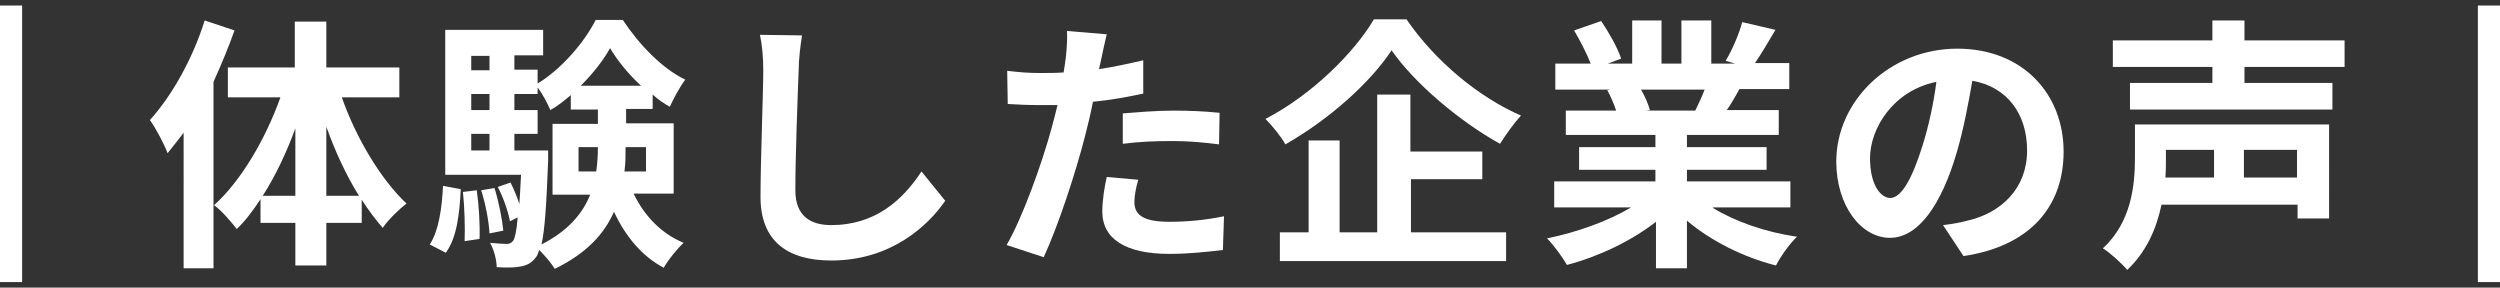
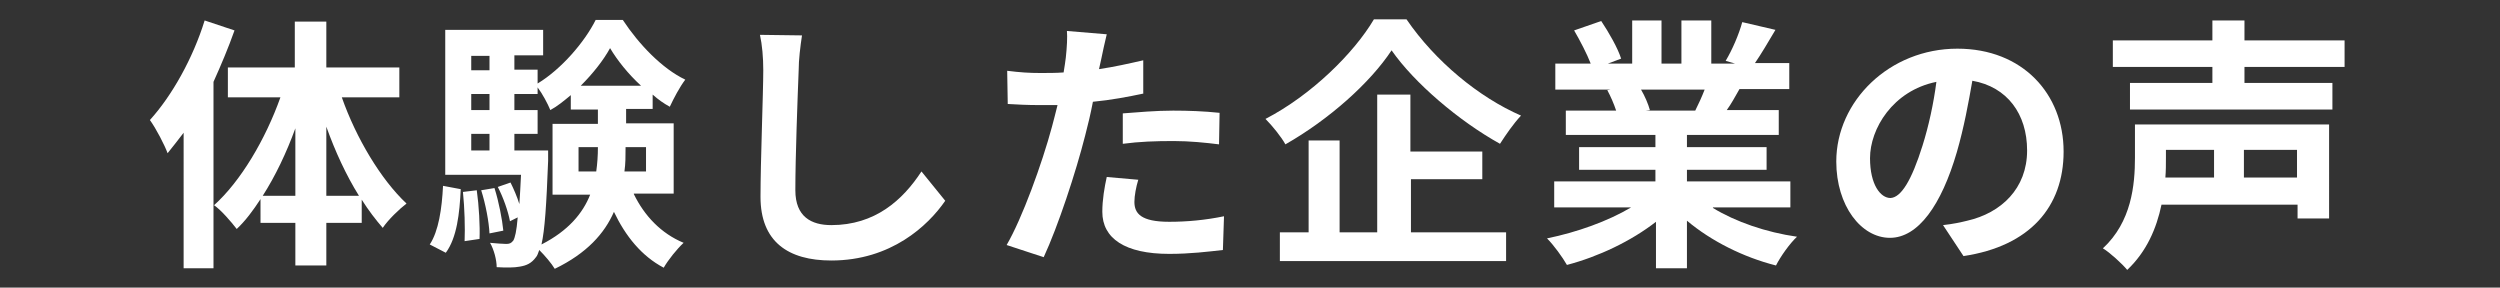
<svg xmlns="http://www.w3.org/2000/svg" version="1.1" id="レイヤー_1" x="0px" y="0px" width="452px" height="52px" viewBox="0 0 452 52" enable-background="new 0 0 452 52" xml:space="preserve">
  <rect x="0" y="0" width="452" height="52" fill="#333333" stroke="none" />
  <path fill="#FFFFFF" d="M42.4,5.5c-1.1,3.1-2.4,6.2-3.8,9.3v33.7h-5.4V24c-1,1.3-2,2.6-2.9,3.7c-0.5-1.4-2.1-4.5-3.2-6  c4-4.4,7.8-11.2,9.9-18L42.4,5.5z M61.8,17.6c2.6,7.4,7.1,14.9,11.7,19.2c-1.3,1-3.3,2.9-4.3,4.4c-1.3-1.5-2.6-3.2-3.8-5.101v4.2H59  V48h-5.6v-7.7h-6.3V36c-1.3,2-2.7,3.9-4.3,5.4C41.8,40.1,40,38,38.7,37.1c4.8-4.3,9.3-11.899,12-19.5h-9.5v-5.4h12.1V3.9H59v8.3  h13.2v5.4H61.8z M53.4,35.4V23.2c-1.6,4.399-3.6,8.6-5.9,12.2H53.4z M64.9,35.4c-2.3-3.7-4.3-8-5.9-12.5v12.5H64.9z" />
  <path fill="#FFFFFF" d="M77.7,44.2c1.6-2.4,2.2-6.5,2.4-10.601l3.2,0.601c-0.2,4.399-0.7,8.8-2.7,11.5L77.7,44.2z M114.6,35.1  c1.9,3.9,4.9,7.101,9,8.801c-1.2,1.1-2.8,3.1-3.6,4.5c-4-2.101-6.9-5.7-9-10.101c-1.7,3.9-4.9,7.5-10.7,10.3  c-0.6-1-1.8-2.399-2.8-3.399c-0.2,0.6-0.4,1.1-0.6,1.3c-0.8,1.1-1.7,1.5-2.9,1.7c-1,0.2-2.5,0.2-4.2,0.1c0-1.3-0.5-3.2-1.2-4.399  c1.2,0.1,2.3,0.199,2.9,0.199s0.9-0.1,1.3-0.6c0.3-0.5,0.6-1.7,0.8-4.2L92.2,40c-0.3-1.7-1.2-4.3-2.2-6.2l2.3-0.8  c0.6,1.2,1.2,2.6,1.6,3.9c0.1-1.4,0.2-3.2,0.3-5.301H80.5V5.4h17.7V10H93v2.6h4.2v2.5c4.3-2.6,8.5-7.5,10.5-11.5h4.9  c2.9,4.4,7.1,8.8,11.3,10.8c-1,1.3-2.1,3.4-2.8,4.9c-1.1-0.6-2.1-1.3-3.1-2.2v2.6h-4.8v2.6h8.6V35h-7.2V35.1z M86.2,34.4  c0.4,2.8,0.6,6.5,0.5,8.8L84,43.6c0.1-2.399,0-6-0.3-8.899L86.2,34.4z M85.2,10.1v2.6h3.3v-2.6H85.2z M85.2,17v2.9h3.3V17H85.2z   M85.2,27.2h3.3v-3h-3.3V27.2z M89.4,34c0.8,2.5,1.4,5.7,1.6,7.7l-2.5,0.5c-0.1-2.101-0.7-5.3-1.5-7.8L89.4,34z M99.1,27.2  c0,0,0,1.2,0,1.899C98.8,37,98.5,41.6,97.9,44.2c4.9-2.5,7.5-5.7,8.8-9h-6.8V22.4h8.2v-2.6h-4.9v-2.6c-1.2,1-2.4,2-3.7,2.7  c-0.5-1.2-1.4-2.9-2.3-4.1V17H93v2.9h4.2v4.3H93v3H99.1z M107.8,31c0.2-1.4,0.3-2.9,0.3-4.3V26.6h-3.5V31H107.8z M115.9,15.5  c-2.3-2.1-4.3-4.6-5.6-6.8c-1.2,2.2-3.1,4.6-5.3,6.8H115.9z M113.1,26.6v0.2c0,1.4,0,2.8-0.2,4.2h3.9v-4.4H113.1z" />
  <path fill="#FFFFFF" d="M145,6.4c-0.3,2-0.6,4.4-0.6,6.3c-0.2,5.1-0.6,15.7-0.6,21.7c0,4.8,2.9,6.3,6.5,6.3c7.9,0,12.9-4.5,16.3-9.7  l4.3,5.3c-3.1,4.5-9.8,10.8-20.6,10.8c-7.8,0-12.8-3.399-12.8-11.5C137.5,29.2,138,16.7,138,12.7c0-2.3-0.2-4.6-0.6-6.4L145,6.4z" />
  <path fill="#FFFFFF" d="M206.8,16.9c-2.8,0.6-6,1.2-9.2,1.5c-0.4,2.1-0.9,4.2-1.4,6.1c-1.7,6.7-4.9,16.4-7.5,22l-6.7-2.2  c2.8-4.8,6.4-14.7,8.2-21.4c0.3-1.2,0.7-2.6,1-3.9c-1.2,0-2.2,0-3.2,0c-2.3,0-4.1-0.1-5.8-0.2l-0.1-6c2.4,0.3,4,0.4,6,0.4  c1.4,0,2.8,0,4.2-0.1c0.2-1.1,0.3-2,0.4-2.7c0.2-1.8,0.3-3.7,0.2-4.8l7.2,0.6c-0.3,1.3-0.8,3.4-1,4.5l-0.4,1.8c2.7-0.4,5.4-1,8-1.6  v6H206.8z M205.8,32.5c-0.4,1.3-0.7,2.9-0.7,4c0,2.1,1.2,3.6,6.3,3.6c3.2,0,6.5-0.3,9.9-1l-0.2,6.101c-2.7,0.3-5.9,0.7-9.7,0.7  c-8,0-12.1-2.801-12.1-7.601c0-2.2,0.4-4.5,0.8-6.3L205.8,32.5z M203,20.5c2.6-0.2,6-0.5,9.1-0.5c2.7,0,5.6,0.1,8.4,0.4l-0.1,5.7  c-2.4-0.3-5.3-0.6-8.2-0.6c-3.3,0-6.2,0.1-9.2,0.5V20.5z" />
  <path fill="#FFFFFF" d="M254.3,3.5c5.2,7.6,13.101,14.1,20.7,17.4c-1.4,1.5-2.7,3.4-3.8,5.1c-7.4-4.1-15.5-11-19.601-16.9  c-3.899,5.9-11.3,12.5-19.199,17c-0.7-1.3-2.4-3.4-3.601-4.6c8.3-4.3,16-11.9,19.601-18H254.3z M255.1,42h17.2v5.2H231.4V42h5.199  V25.4h5.601V42h6.8V17.1h6v10.3h13v5h-12.9V42z" />
  <path fill="#FFFFFF" d="M309.7,37.6c4.1,2.5,9.6,4.4,15.2,5.2c-1.301,1.2-3,3.601-3.801,5.2c-5.899-1.5-11.699-4.4-16.1-8.1v8.6  h-5.6v-8.4C294.9,43.6,289,46.4,283.3,47.9c-0.8-1.4-2.399-3.601-3.6-4.801c5.399-1.1,11-3.1,15.2-5.6H281v-4.7h18.3v-2.1h-13.8  V26.6h13.8v-2.2h-16.2V20h9.101c-0.4-1.2-1-2.6-1.601-3.7l0.601-0.1h-10v-4.7h6.399c-0.699-1.8-1.899-4.1-3-6l4.9-1.7  c1.4,2.1,3,4.9,3.6,6.8l-2.399,0.9h4.399V3.7h5.301v7.8h3.6V3.7h5.4v7.8h4.3L312,11c1.2-2,2.4-4.8,3-7l6,1.4c-1.3,2.2-2.6,4.4-3.7,6  h6.2v4.7h-9c-0.8,1.4-1.5,2.7-2.3,3.8h9.399v4.5H305v2.2h14.4V30.7H305v2.1h18.7v4.7h-14V37.6z M296.7,16.2c0.7,1.2,1.3,2.6,1.6,3.7  l-0.8,0.1h9c0.6-1.2,1.2-2.5,1.7-3.8H296.7z" />
  <path fill="#FFFFFF" d="M351.3,40.7c1.8-0.2,3.2-0.5,4.4-0.8c6.1-1.4,10.8-5.801,10.8-12.7c0-6.6-3.6-11.5-9.9-12.6  c-0.699,4-1.5,8.4-2.8,12.9c-2.8,9.6-7,15.5-12.1,15.5c-5.2,0-9.7-5.8-9.7-13.8c0-10.9,9.6-20.4,21.9-20.4  C365.7,8.8,373.1,17,373.1,27.4c0,10-6.1,17.1-18.1,18.899L351.3,40.7z M347.6,26.3c1.101-3.5,2-7.6,2.5-11.5  c-7.899,1.6-12,8.5-12,13.8c0,4.801,1.9,7.2,3.7,7.2C343.7,35.7,345.6,32.7,347.6,26.3z" />
  <path fill="#FFFFFF" d="M421.1,39.5H415.4V37H390.8c-0.899,4.3-2.7,8.5-6.2,11.8c-0.899-1.1-3.199-3.2-4.399-3.899  c5.2-4.801,5.8-11.5,5.8-16.4v-6h35.1V39.5L421.1,39.5z M405.8,12.1V15h15.9v4.8H385.1V15H400v-2.9h-18V7.3h18V3.7h5.8v3.6H423.9  v4.8H405.8z M391.6,27.1v1.4c0,1.2,0,2.4-0.1,3.6h8.8v-5H391.6z M415.3,27.1h-9.6v5h9.6V27.1z" />
-   <rect x="448" y="1" fill="#FFFFFF" width="4" height="50" />
-   <rect y="1" fill="#FFFFFF" width="4" height="50" />
</svg>